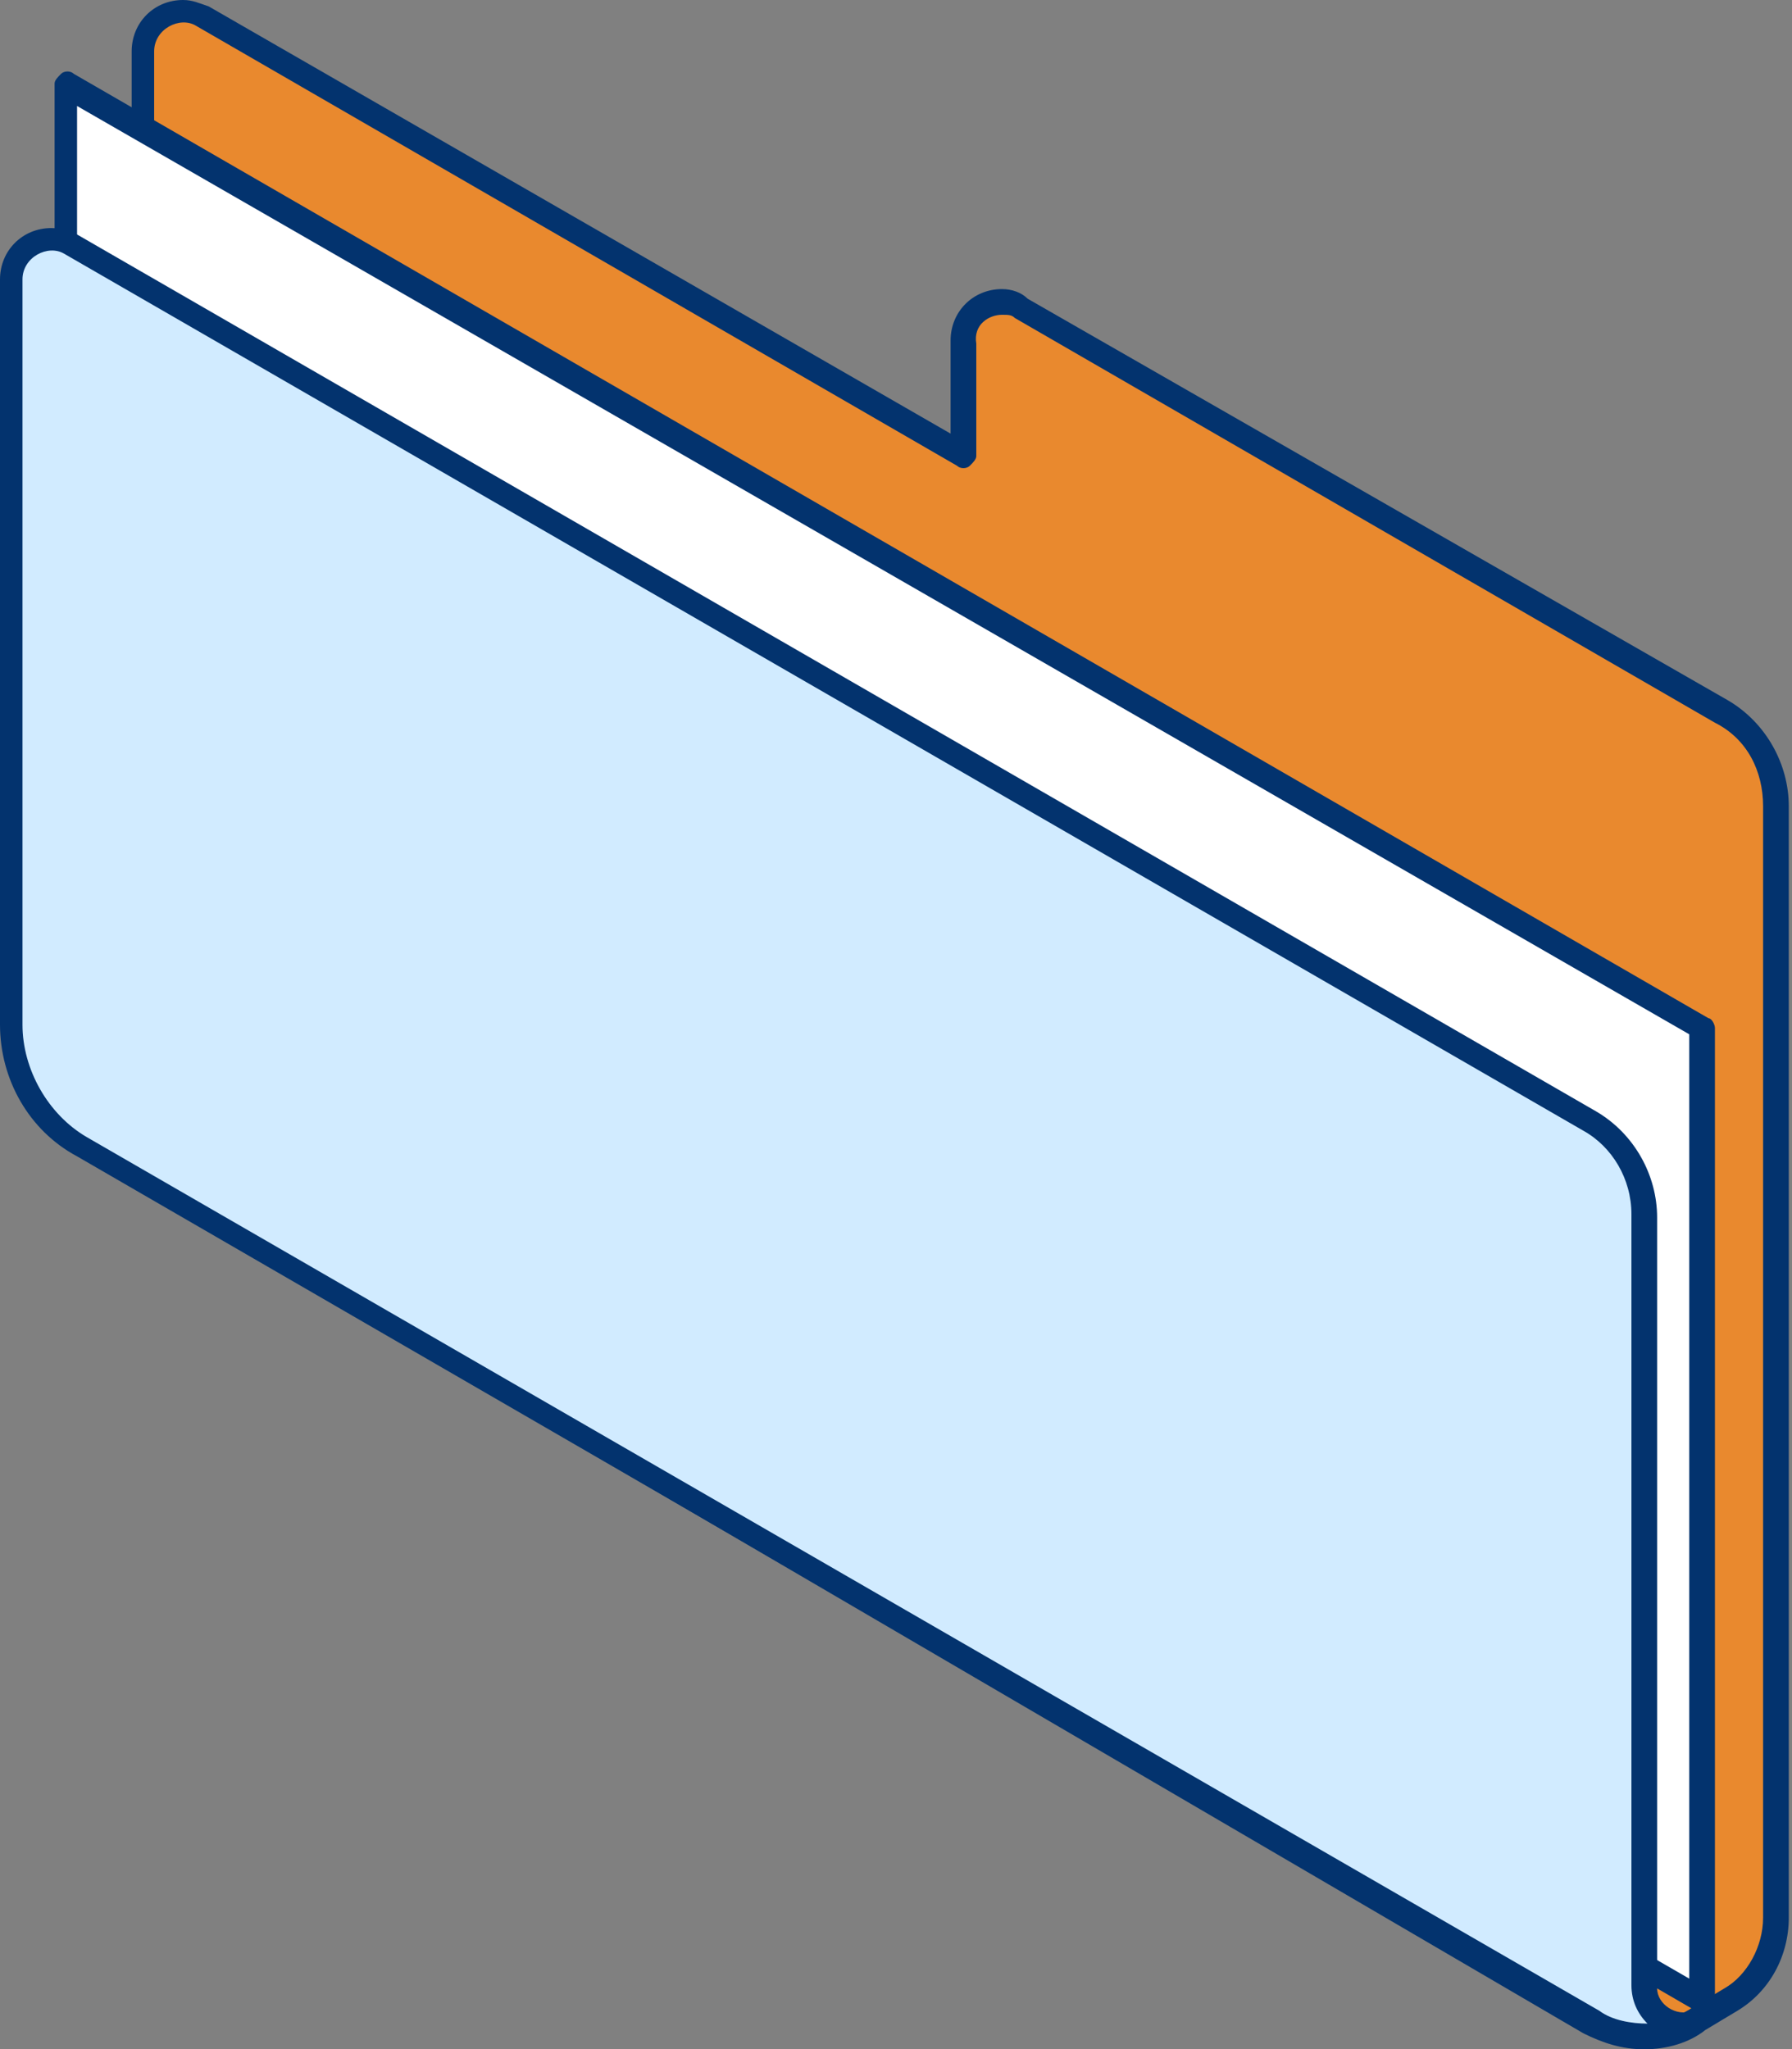
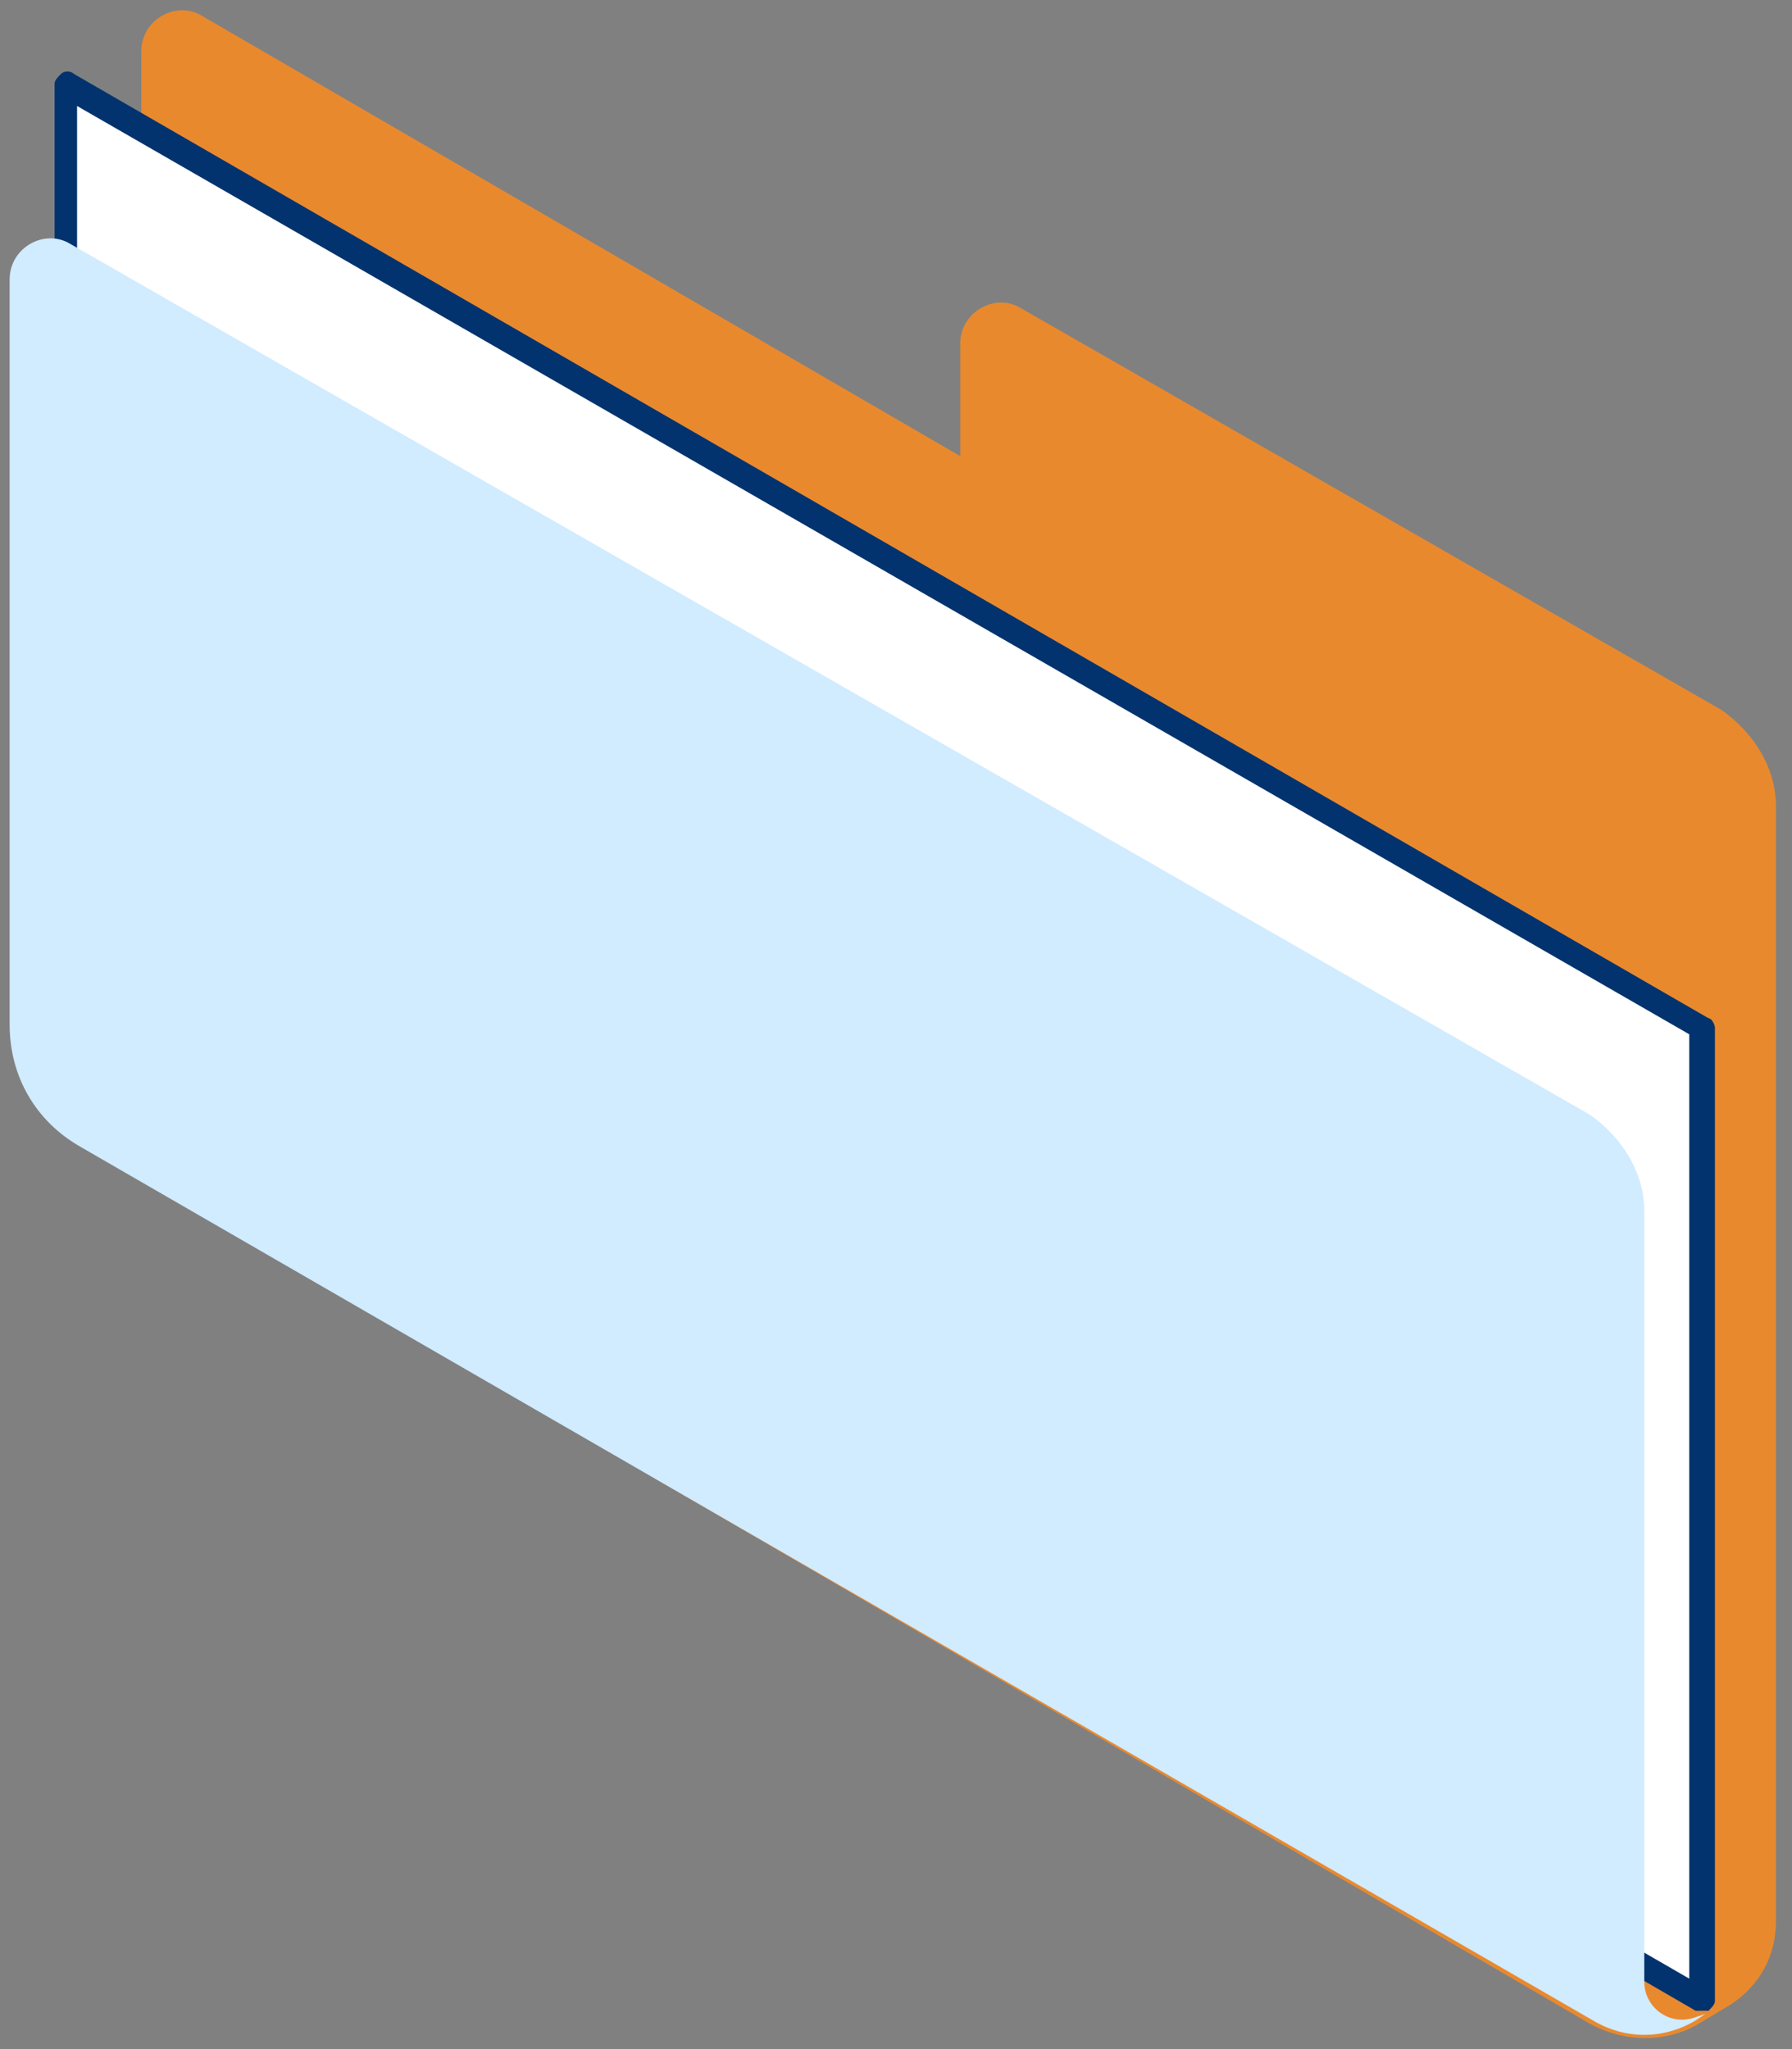
<svg xmlns="http://www.w3.org/2000/svg" version="1.1" id="Layer_1" x="0px" y="0px" viewBox="0 0 55.8 63.8" style="enable-background:new 0 0 55.8 63.8;" xml:space="preserve">
  <rect x="0" y="0" width="55.8" height="63.8" fill="#808080" stroke="none" />
  <style type="text/css">
	.st0{fill:#E9892E;}
	.st1{fill:#03336E;}
	.st2{fill:#FFFFFF;}
	.st3{fill:#D1EBFF;}
</style>
  <g>
    <g>
      <path class="st0" d="M31.8,9.6l21.8,12.5c1,0.7,1.7,1.8,1.7,3v34.7c0,1.1-0.5,2-1.4,2.6l-1,0.6c-1,0.6-2.3,0.6-3.4,0L4.4,36.7V1.6    c0-1,1.1-1.6,1.9-1.1l23.6,13.7v-3.5C29.9,9.7,31,9.1,31.8,9.6z" />
      <g>
-         <path class="st1" d="M49.3,63.3L4.3,37c-0.1,0-0.2-0.2-0.2-0.3V1.6C4.1,0.7,4.8,0,5.7,0C6,0,6.2,0.1,6.5,0.2l23.1,13.3v-2.9     c0-0.9,0.7-1.6,1.6-1.6c0.3,0,0.6,0.1,0.8,0.3l21.8,12.5c1.2,0.7,1.9,2,1.9,3.3v34.6c0,1.2-0.6,2.3-1.6,2.9l-1,0.6     c-0.5,0.4-1.2,0.6-1.9,0.6S49.9,63.6,49.3,63.3z M30.4,10.7v3.5c0,0.1-0.1,0.2-0.2,0.3s-0.3,0.1-0.4,0L6.1,0.8     C5.6,0.5,4.8,0.9,4.8,1.6v34.8l44.9,26.1c0.9,0.6,2.1,0.6,3,0l1-0.6c0.7-0.4,1.2-1.3,1.2-2.2V25.1c0-1.1-0.5-2.1-1.5-2.6     L31.6,9.9c-0.1-0.1-0.2-0.1-0.4-0.1C30.8,9.8,30.3,10.1,30.4,10.7z" />
-       </g>
+         </g>
    </g>
    <g>
      <polygon class="st2" points="2.1,2.6 53,32 53,62.3 2.1,32.9   " />
      <path class="st1" d="M52.8,62.6L1.9,33.1c-0.1,0-0.2-0.2-0.2-0.3V2.6c0-0.1,0.1-0.2,0.2-0.3c0.1-0.1,0.3-0.1,0.4,0l50.9,29.4    c0.1,0,0.2,0.2,0.2,0.3v30.3c0,0.1-0.1,0.2-0.2,0.3c-0.1,0-0.1,0-0.2,0C52.9,62.6,52.9,62.6,52.8,62.6z M2.4,3.3v29.3l50.2,29    V32.2L2.4,3.3z" />
    </g>
    <g>
      <path class="st3" d="M0.3,31.9V8.7c0-1,1.1-1.6,1.9-1.1l47.3,27.1c1,0.7,1.7,1.8,1.7,3v24c0,0.8,0.8,1.4,1.6,1.1l0.3-0.1l-0.3,0.2    c-1,0.6-2.2,0.6-3.2,0L2.5,35.7C1.1,34.9,0.3,33.5,0.3,31.9z" />
-       <path class="st1" d="M49.4,63.2L2.4,36C0.9,35.2,0,33.6,0,31.9L0,8.7c0-0.9,0.7-1.6,1.6-1.6c0.3,0,0.6,0.1,0.8,0.2l47.3,27.3    c1.2,0.7,1.9,2,1.9,3.3v24c0,0.5,0.6,0.9,1.1,0.7l0.2-0.2c0.2-0.1,0.5,0,0.5,0.2s0,0.4-0.2,0.5l-0.3,0.2c-0.5,0.2-1.1,0.4-1.7,0.4    S50,63.6,49.4,63.2z M50.8,61.8v-24c0-1.1-0.6-2.1-1.5-2.6L2,7.9C1.5,7.6,0.7,8,0.7,8.7v23.2c0,1.4,0.8,2.8,2,3.5l47.1,27.2    c0.4,0.3,1,0.4,1.5,0.4C51,62.7,50.8,62.3,50.8,61.8z" />
    </g>
  </g>
</svg>